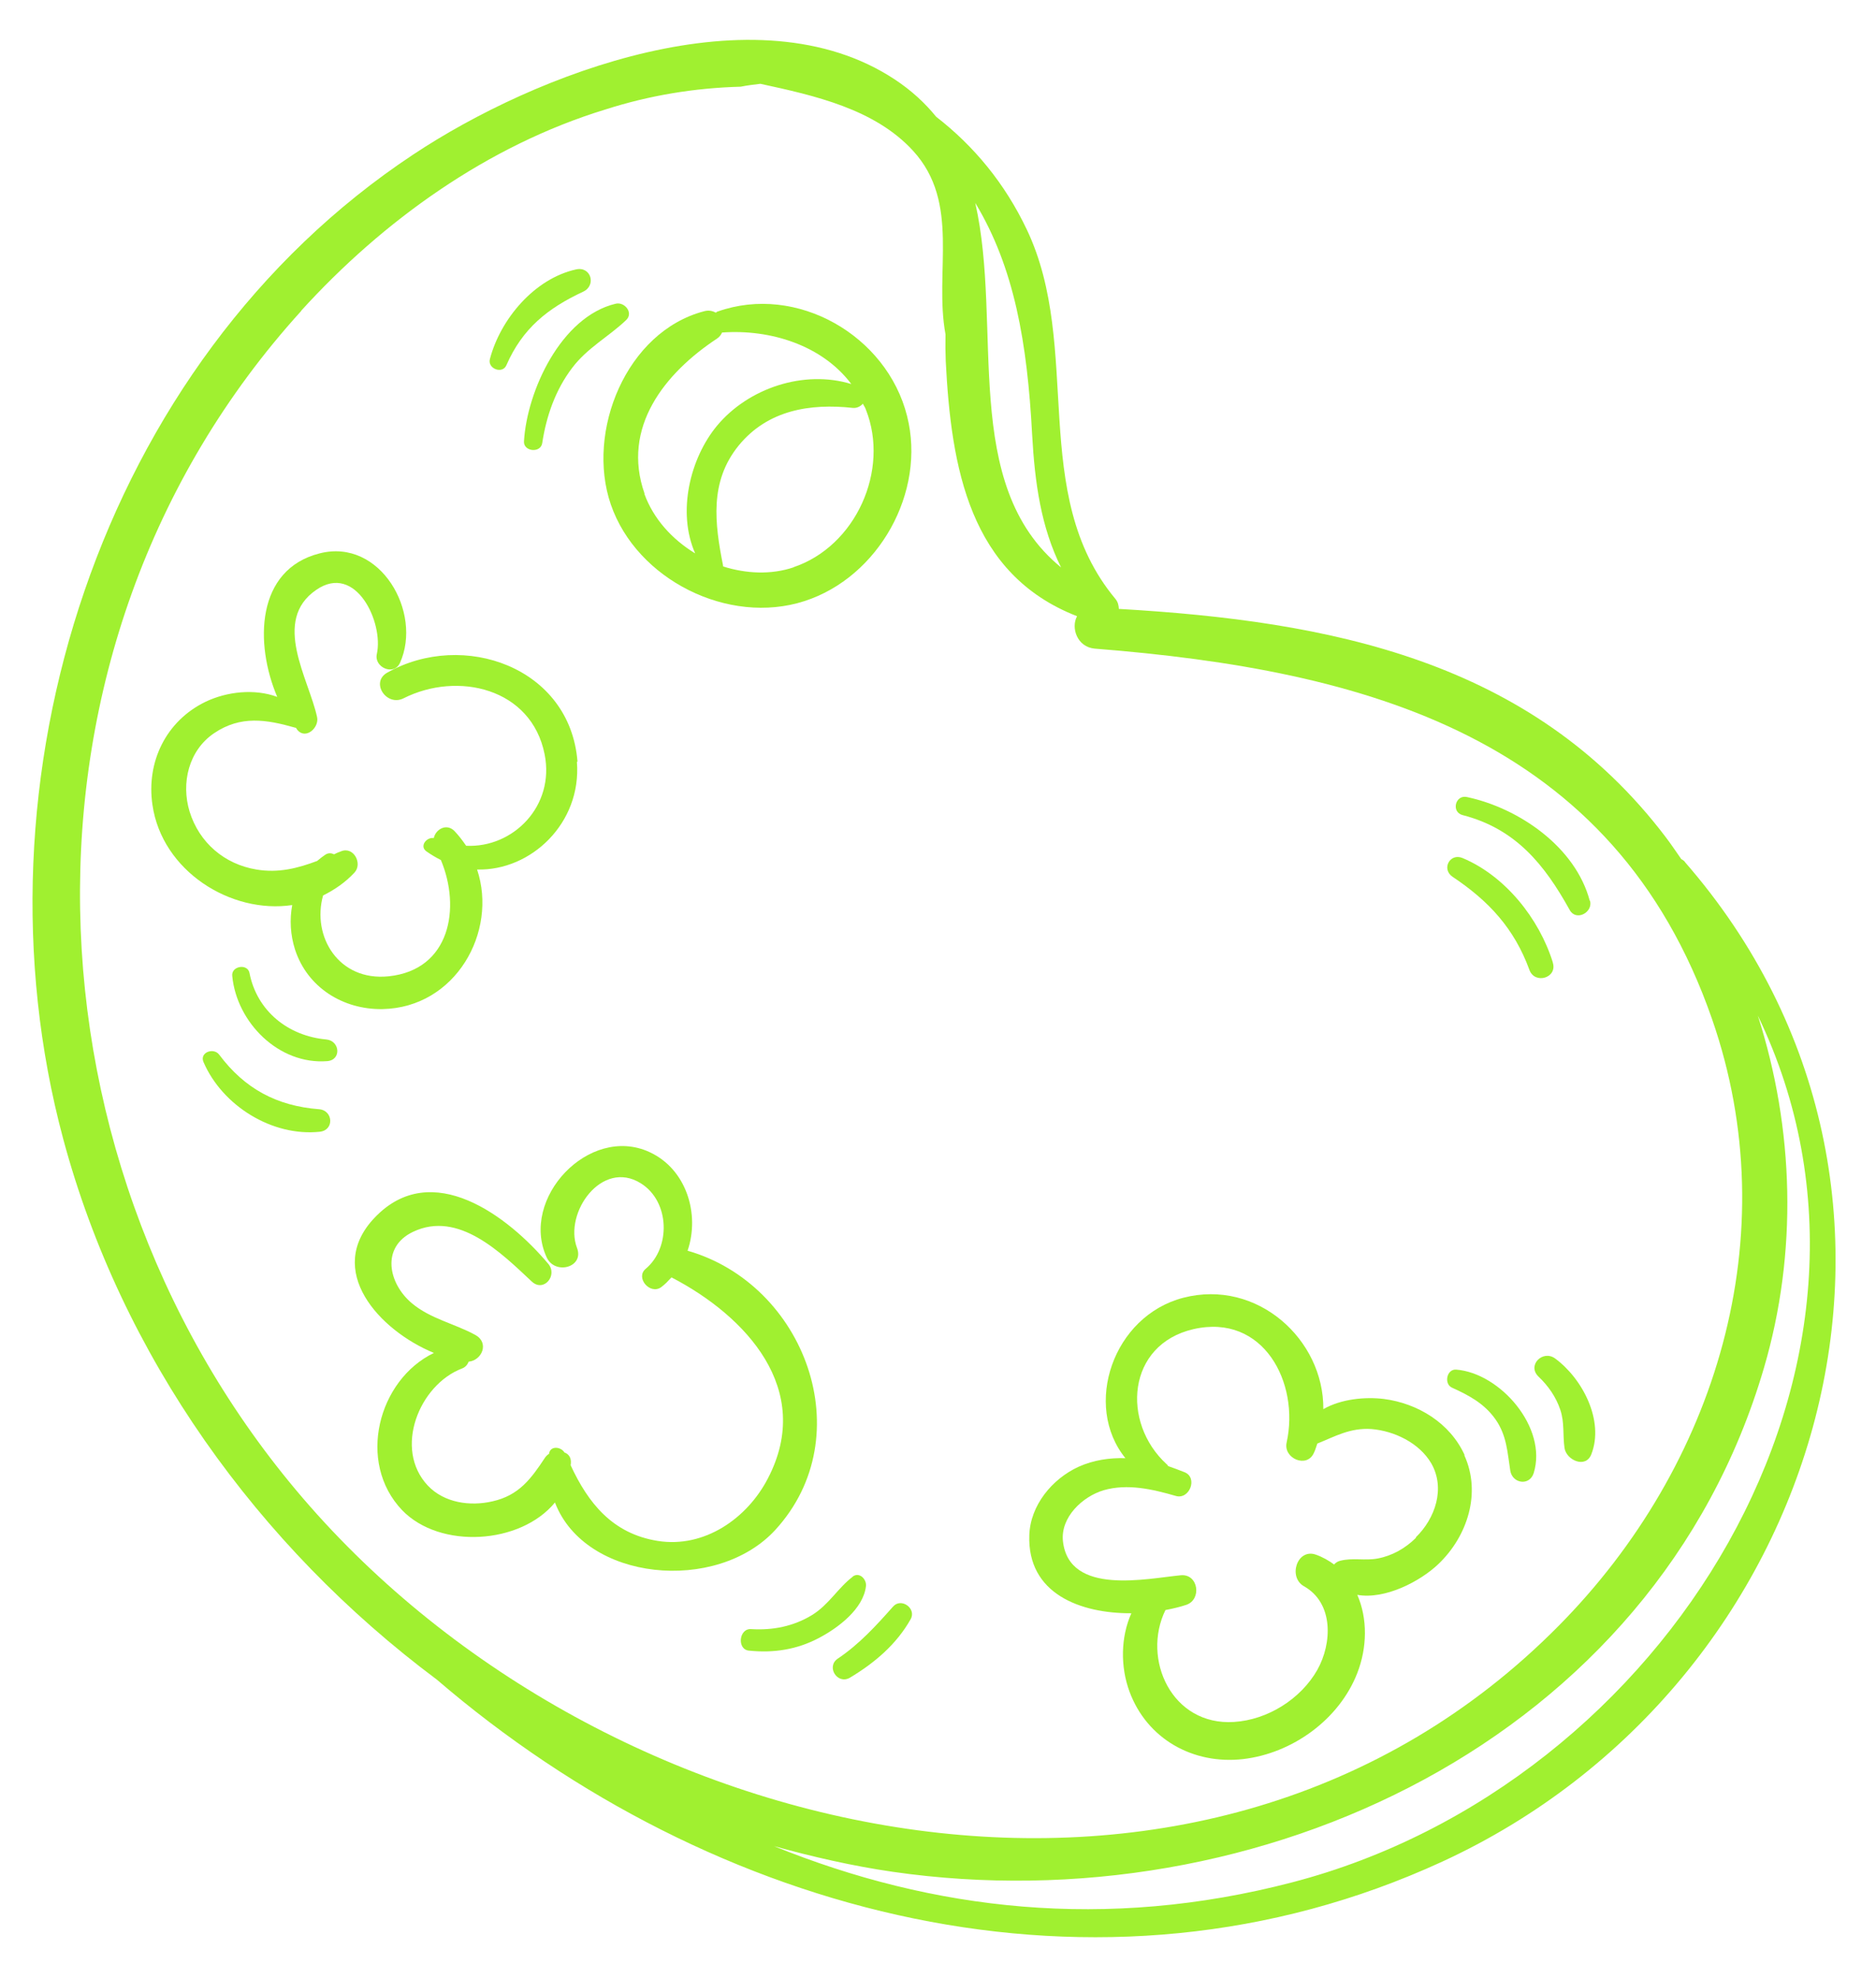
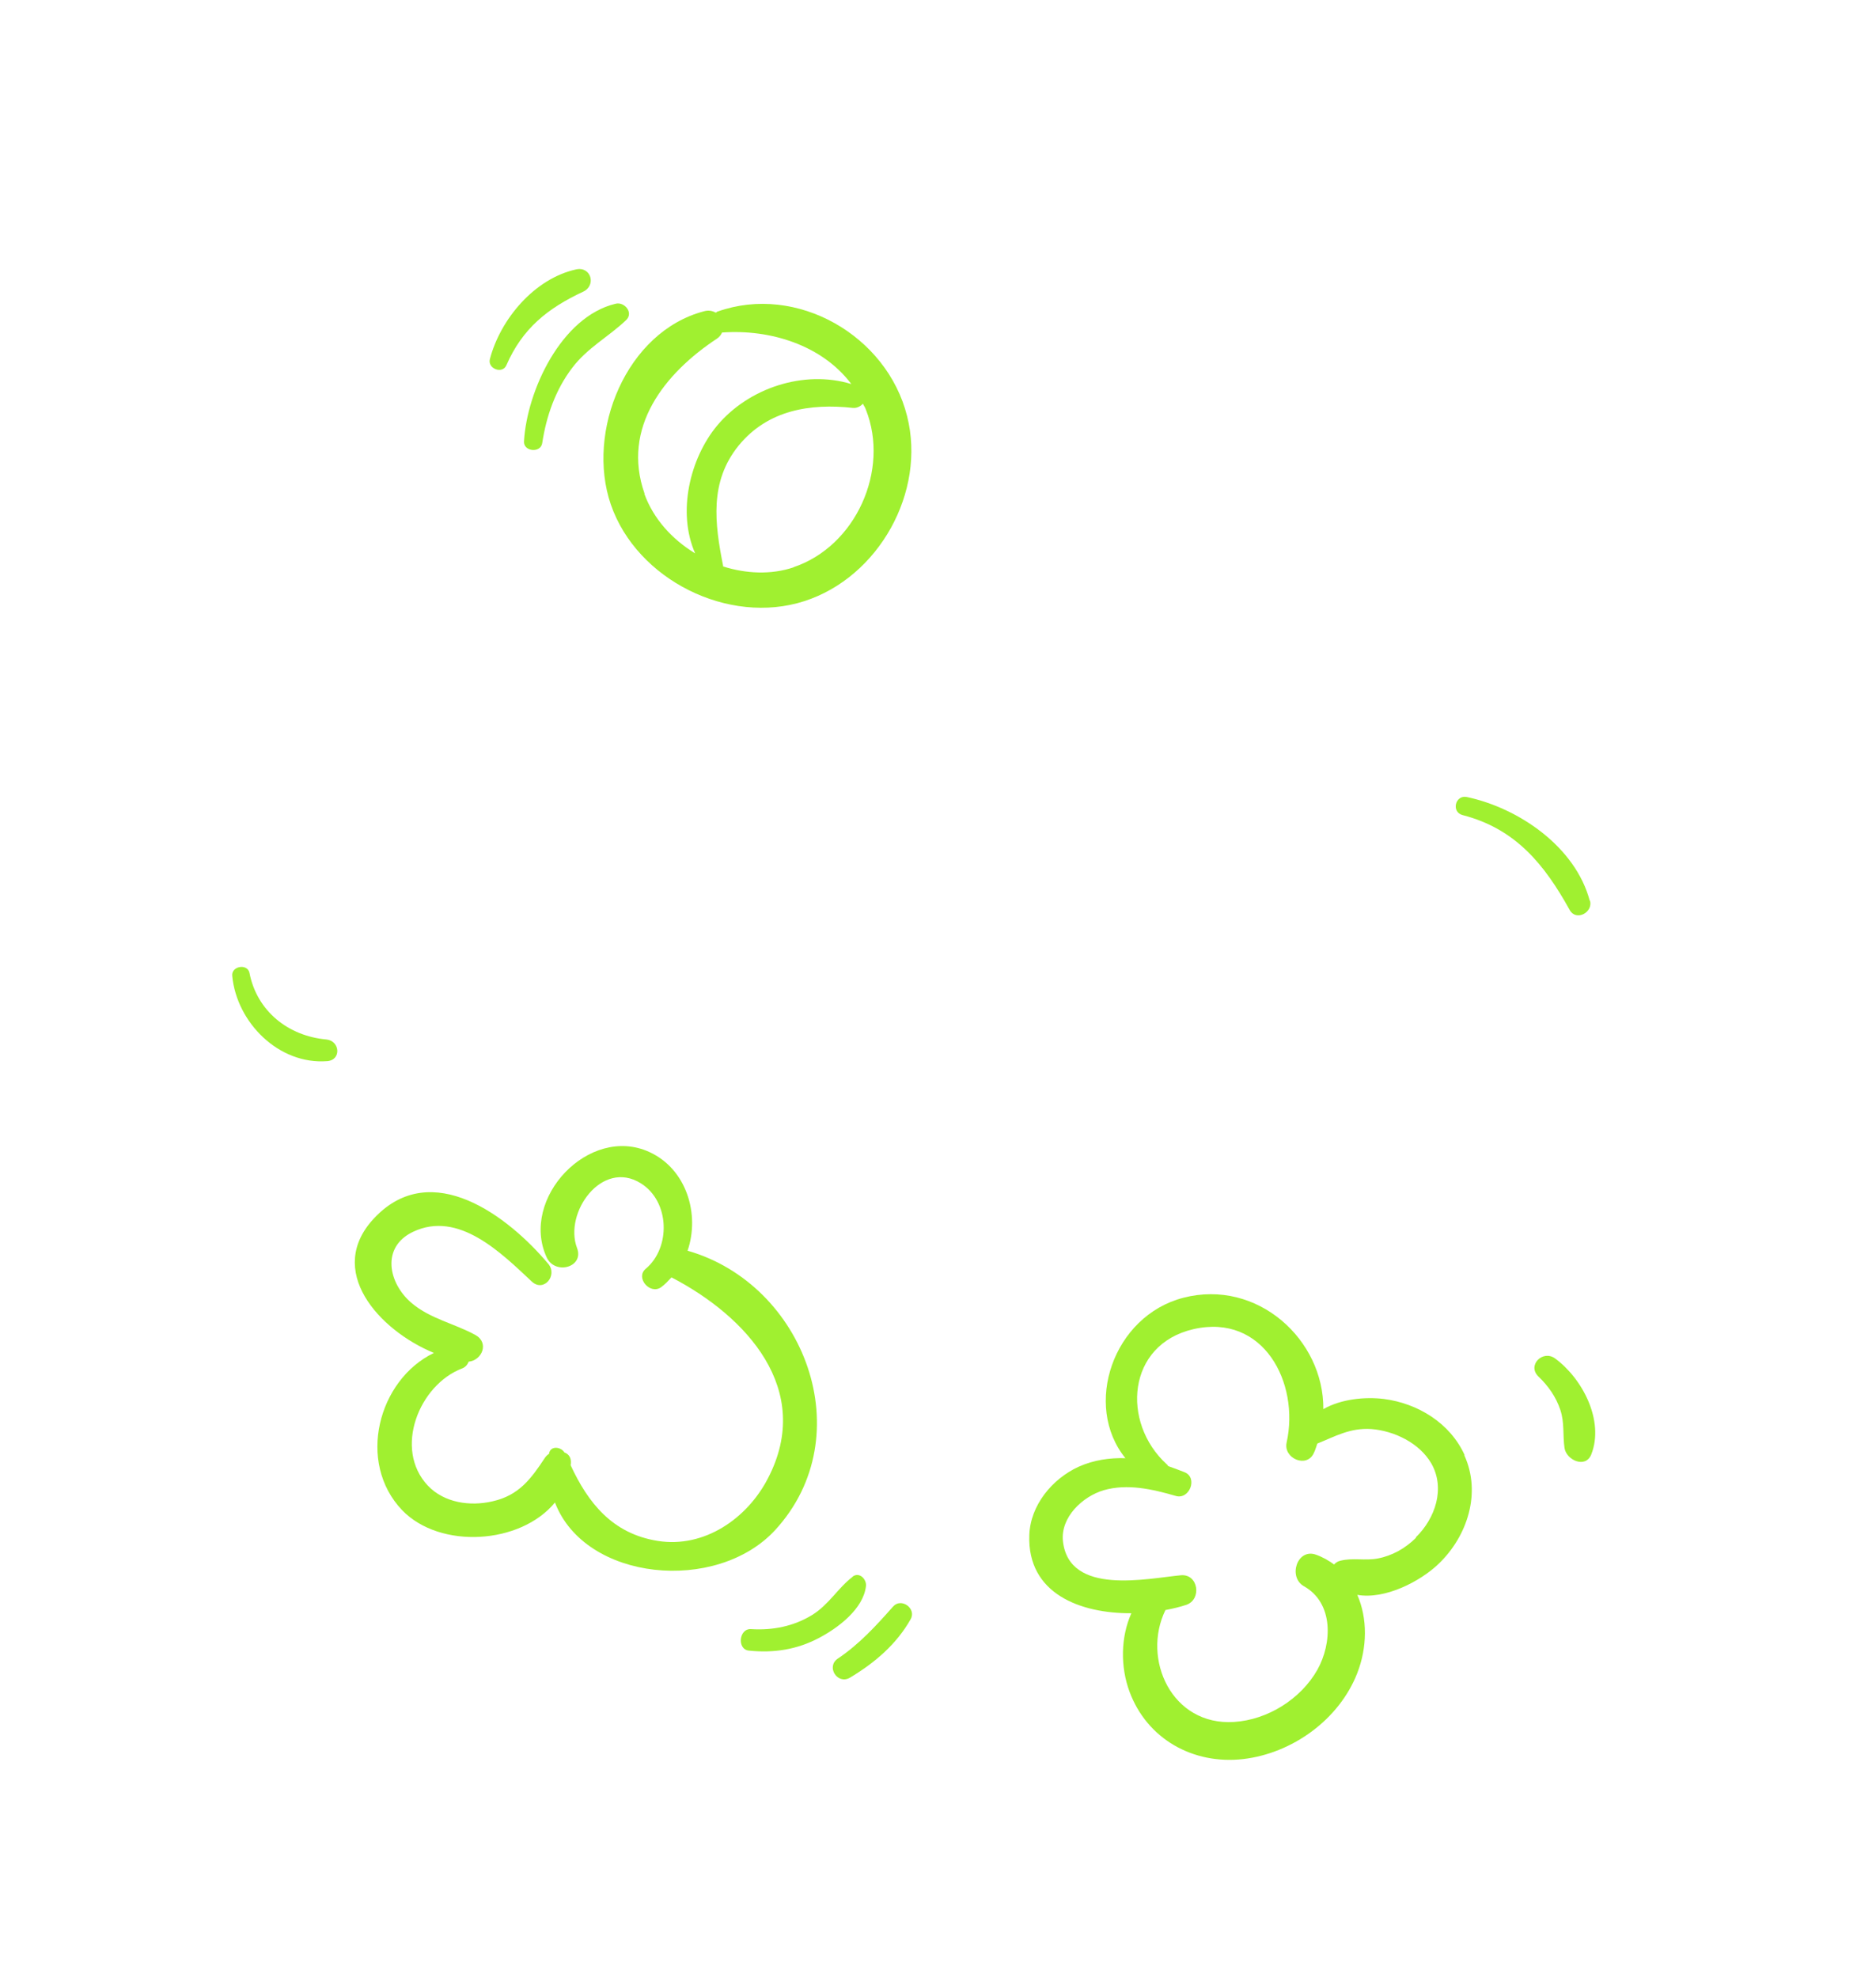
<svg xmlns="http://www.w3.org/2000/svg" width="55" height="58" viewBox="0 0 55 58" fill="none">
-   <path d="M49.398 25.265C49.398 25.265 49.332 25.203 49.292 25.189C49.14 24.972 48.996 24.755 48.837 24.546C44.891 19.341 38.951 18.207 32.802 17.852C32.798 17.757 32.779 17.654 32.703 17.561C30.135 14.484 31.754 10.197 30.102 6.727C29.462 5.382 28.561 4.287 27.445 3.422C27.12 3.021 26.724 2.654 26.234 2.33C22.16 -0.363 15.683 2.16 12.113 4.532C2.908 10.629 -0.953 22.919 1.85 33.38C3.557 39.753 7.565 45.33 12.807 49.244C20.87 56.17 32.215 59.215 42.28 54.582C53.533 49.402 57.811 34.915 49.39 25.265L49.398 25.265ZM30.259 12.729C30.338 14.166 30.522 15.456 31.108 16.636C28.135 14.21 29.415 9.57 28.592 5.949C29.739 7.847 30.117 10.053 30.259 12.729ZM8.826 9.114C11.232 6.467 14.299 4.266 17.745 3.211C19.042 2.796 20.363 2.578 21.714 2.542C21.904 2.503 22.102 2.48 22.292 2.457C23.888 2.802 25.646 3.196 26.767 4.419C28.17 5.949 27.38 7.968 27.72 9.802C27.715 10.08 27.717 10.351 27.727 10.589C27.886 13.719 28.426 16.841 31.577 18.066C31.391 18.407 31.579 18.973 32.098 19.017C40.048 19.645 47.316 21.596 50.195 29.882C52.394 36.22 50.328 42.983 45.7 47.663C35.379 58.108 18.064 54.375 9.089 44.165C0.437 34.325 -0.147 19.005 8.834 9.113L8.826 9.114ZM37.886 55.187C32.426 56.613 27.342 56.011 22.694 54.127C23.836 54.441 24.992 54.708 26.169 54.878C36.883 56.427 48.518 51.026 51.715 40.105C52.708 36.725 52.601 33.092 51.535 29.775C56.444 39.956 48.87 52.325 37.886 55.187Z" fill="#A0F030" />
  <path d="M26.594 12.2C26.003 9.835 23.358 8.313 21.042 9.133C21.018 9.134 21.003 9.159 20.988 9.167C20.89 9.115 20.778 9.088 20.644 9.125C18.359 9.721 17.174 12.655 17.908 14.791C18.668 16.998 21.362 18.344 23.586 17.623C25.764 16.919 27.157 14.423 26.594 12.2ZM18.898 14.475C18.211 12.528 19.495 10.935 21.017 9.93C21.095 9.879 21.14 9.814 21.169 9.749C22.59 9.647 24.104 10.123 24.959 11.26C23.574 10.835 21.947 11.375 21.026 12.476C20.22 13.446 19.851 15.028 20.381 16.225C19.705 15.813 19.157 15.213 18.89 14.475L18.898 14.475ZM23.27 16.632C22.602 16.857 21.876 16.82 21.2 16.608C21.2 16.6 21.199 16.592 21.199 16.584C20.953 15.344 20.795 14.124 21.654 13.065C22.505 12.022 23.747 11.823 25.002 11.959C25.121 11.97 25.223 11.918 25.299 11.836C25.325 11.898 25.367 11.944 25.385 12.008C26.09 13.779 25.093 16.021 23.254 16.633L23.27 16.632Z" fill="#A0F030" />
-   <path d="M16.93 22.325C16.713 19.564 13.584 18.466 11.355 19.72C10.849 20.002 11.33 20.724 11.83 20.474C13.415 19.674 15.582 20.172 15.967 22.115C16.271 23.631 15.045 24.864 13.666 24.797C13.565 24.649 13.456 24.503 13.323 24.364C13.091 24.127 12.772 24.314 12.718 24.57C12.502 24.539 12.29 24.81 12.502 24.961C12.641 25.059 12.78 25.141 12.926 25.215C13.512 26.609 13.208 28.435 11.393 28.624C9.926 28.775 9.136 27.452 9.472 26.254C9.8 26.09 10.118 25.879 10.393 25.582C10.638 25.318 10.364 24.803 9.995 24.961C9.925 24.987 9.854 25.014 9.792 25.048C9.719 25.011 9.631 24.998 9.538 25.058C9.452 25.117 9.375 25.175 9.298 25.242C8.733 25.454 8.166 25.603 7.517 25.493C6.58 25.338 5.84 24.705 5.558 23.793C5.304 22.959 5.53 22.004 6.274 21.498C7.058 20.966 7.819 21.097 8.656 21.335C8.656 21.335 8.664 21.335 8.672 21.335C8.688 21.358 8.705 21.373 8.714 21.397C8.964 21.698 9.364 21.332 9.296 21.024C9.055 19.904 7.955 18.195 9.273 17.293C10.437 16.493 11.252 18.26 11.048 19.175C10.96 19.568 11.55 19.824 11.726 19.436C12.394 17.954 11.149 15.773 9.376 16.223C7.5 16.692 7.464 18.874 8.128 20.432C7.466 20.187 6.658 20.273 6.024 20.576C4.868 21.137 4.285 22.337 4.469 23.596C4.749 25.535 6.763 26.803 8.567 26.535C8.488 26.96 8.513 27.413 8.649 27.837C9.01 28.953 10.061 29.605 11.214 29.585C13.361 29.543 14.597 27.316 13.987 25.493C15.572 25.536 17.054 24.127 16.914 22.341L16.93 22.325Z" fill="#A0F030" />
  <path d="M20.158 36.669C20.524 35.604 20.131 34.275 19.037 33.775C17.272 32.967 15.23 35.138 16.028 36.866C16.271 37.39 17.137 37.158 16.916 36.586C16.527 35.558 17.645 33.979 18.786 34.692C19.642 35.224 19.67 36.584 18.929 37.201C18.621 37.459 19.054 37.968 19.38 37.741C19.496 37.657 19.587 37.558 19.687 37.451C21.871 38.585 23.871 40.737 22.514 43.343C21.906 44.52 20.65 45.396 19.281 45.177C17.952 44.965 17.241 44.061 16.73 42.959C16.729 42.943 16.736 42.927 16.736 42.911C16.753 42.735 16.669 42.627 16.548 42.584C16.446 42.413 16.127 42.377 16.096 42.625C16.049 42.651 16.011 42.692 15.981 42.733C15.567 43.361 15.212 43.844 14.438 44.017C13.784 44.169 13.024 44.063 12.543 43.556C11.531 42.481 12.287 40.598 13.55 40.12C13.644 40.084 13.705 40.01 13.741 39.922C14.13 39.883 14.349 39.373 13.942 39.142C13.333 38.807 12.619 38.667 12.076 38.21C11.386 37.632 11.162 36.566 12.108 36.116C13.444 35.477 14.702 36.742 15.593 37.575C15.94 37.896 16.358 37.395 16.075 37.055C14.908 35.667 12.662 33.939 10.986 35.698C9.509 37.242 11.112 39.003 12.721 39.666C11.088 40.452 10.448 42.872 11.79 44.277C12.901 45.428 15.259 45.283 16.27 44.051C17.154 46.364 21.011 46.727 22.73 44.855C25.259 42.093 23.594 37.652 20.158 36.669Z" fill="#A0F030" />
  <path d="M42.939 42.66C42.513 41.721 41.568 41.144 40.569 41.015C40.017 40.949 39.319 41.015 38.797 41.314C38.815 39.276 36.861 37.488 34.694 38.048C32.63 38.581 31.743 41.209 32.995 42.752C32.533 42.738 32.066 42.804 31.62 43.004C30.846 43.36 30.207 44.132 30.177 45.008C30.115 46.73 31.681 47.307 33.169 47.298C32.853 48.002 32.847 48.87 33.113 49.592C33.628 50.989 34.985 51.74 36.443 51.574C37.885 51.407 39.264 50.416 39.793 49.05C40.083 48.307 40.098 47.455 39.793 46.759C40.61 46.903 41.64 46.362 42.17 45.856C43.022 45.044 43.435 43.771 42.931 42.668L42.939 42.66ZM41.512 45.086C41.205 45.392 40.816 45.614 40.389 45.693C40.018 45.763 39.664 45.665 39.293 45.759C39.214 45.778 39.152 45.82 39.114 45.869C38.959 45.756 38.78 45.651 38.578 45.58C38.03 45.386 37.752 46.24 38.232 46.508C39.102 47 39.059 48.179 38.62 48.96C38.135 49.814 37.163 50.424 36.179 50.485C34.353 50.603 33.467 48.639 34.168 47.204C34.381 47.164 34.586 47.116 34.775 47.053C35.239 46.901 35.138 46.14 34.622 46.184C33.631 46.277 31.343 46.794 31.163 45.186C31.088 44.48 31.741 43.875 32.355 43.692C33.055 43.49 33.786 43.661 34.47 43.858C34.873 43.978 35.126 43.324 34.73 43.164C34.568 43.098 34.407 43.041 34.246 42.983C34.237 42.968 34.228 42.944 34.204 42.929C32.868 41.707 33.035 39.417 34.992 38.968C37.043 38.5 38.108 40.544 37.721 42.294C37.619 42.759 38.315 43.059 38.52 42.597C38.565 42.508 38.585 42.42 38.621 42.323C39.146 42.112 39.582 41.857 40.204 41.897C40.875 41.951 41.612 42.304 41.962 42.904C42.38 43.636 42.079 44.515 41.511 45.07L41.512 45.086Z" fill="#A0F030" />
  <path d="M46.609 26.413C46.19 24.83 44.532 23.692 43.007 23.368C42.662 23.293 42.539 23.815 42.884 23.898C44.435 24.3 45.279 25.342 46.022 26.683C46.21 27.018 46.709 26.752 46.616 26.405L46.609 26.413Z" fill="#A0F030" />
-   <path d="M45.524 28.213C45.125 26.932 44.13 25.68 42.876 25.155C42.505 25.002 42.252 25.481 42.587 25.707C43.649 26.415 44.396 27.222 44.84 28.439C45 28.87 45.668 28.669 45.524 28.221L45.524 28.213Z" fill="#A0F030" />
  <path d="M18.049 8.905C16.448 9.285 15.449 11.463 15.362 12.939C15.342 13.242 15.853 13.294 15.897 12.99C16.018 12.198 16.284 11.431 16.776 10.784C17.223 10.194 17.84 9.876 18.354 9.387C18.585 9.171 18.309 8.84 18.049 8.905Z" fill="#A0F030" />
  <path d="M16.889 7.899C15.666 8.168 14.669 9.36 14.363 10.526C14.286 10.807 14.73 10.981 14.847 10.706C15.316 9.63 16.057 9.037 17.097 8.552C17.488 8.37 17.331 7.803 16.889 7.899Z" fill="#A0F030" />
  <path d="M9.569 30.476C8.451 30.375 7.532 29.646 7.314 28.524C7.256 28.24 6.774 28.322 6.809 28.615C6.94 29.979 8.173 31.221 9.593 31.111C10.014 31.079 9.969 30.516 9.569 30.476Z" fill="#A0F030" />
-   <path d="M9.353 32.521C8.116 32.425 7.173 31.92 6.427 30.922C6.268 30.705 5.843 30.849 5.966 31.138C6.516 32.414 7.975 33.33 9.378 33.181C9.806 33.133 9.768 32.553 9.353 32.521Z" fill="#A0F030" />
  <path d="M25.003 46.224C24.562 46.56 24.302 47.047 23.805 47.352C23.26 47.684 22.652 47.802 22.022 47.763C21.663 47.736 21.599 48.36 21.958 48.394C22.685 48.469 23.366 48.364 24.013 48.021C24.567 47.729 25.31 47.176 25.388 46.504C25.412 46.304 25.196 46.074 24.995 46.225L25.003 46.224Z" fill="#A0F030" />
  <path d="M26.182 47.103C25.686 47.663 25.19 48.207 24.561 48.629C24.212 48.865 24.551 49.401 24.917 49.188C25.64 48.755 26.28 48.213 26.698 47.473C26.877 47.156 26.419 46.831 26.182 47.103Z" fill="#A0F030" />
-   <path d="M42.692 40.155C42.413 40.133 42.326 40.574 42.569 40.684C43.071 40.912 43.518 41.15 43.846 41.615C44.175 42.087 44.193 42.572 44.278 43.118C44.34 43.498 44.844 43.574 44.965 43.187C45.376 41.859 43.985 40.257 42.692 40.155Z" fill="#A0F030" />
  <path d="M45.593 39.829C45.232 39.564 44.764 40.028 45.103 40.357C45.392 40.633 45.62 40.958 45.745 41.335C45.871 41.712 45.813 42.073 45.868 42.453C45.921 42.809 46.488 43.066 46.654 42.638C47.039 41.652 46.395 40.419 45.593 39.829Z" fill="#A0F030" />
</svg>